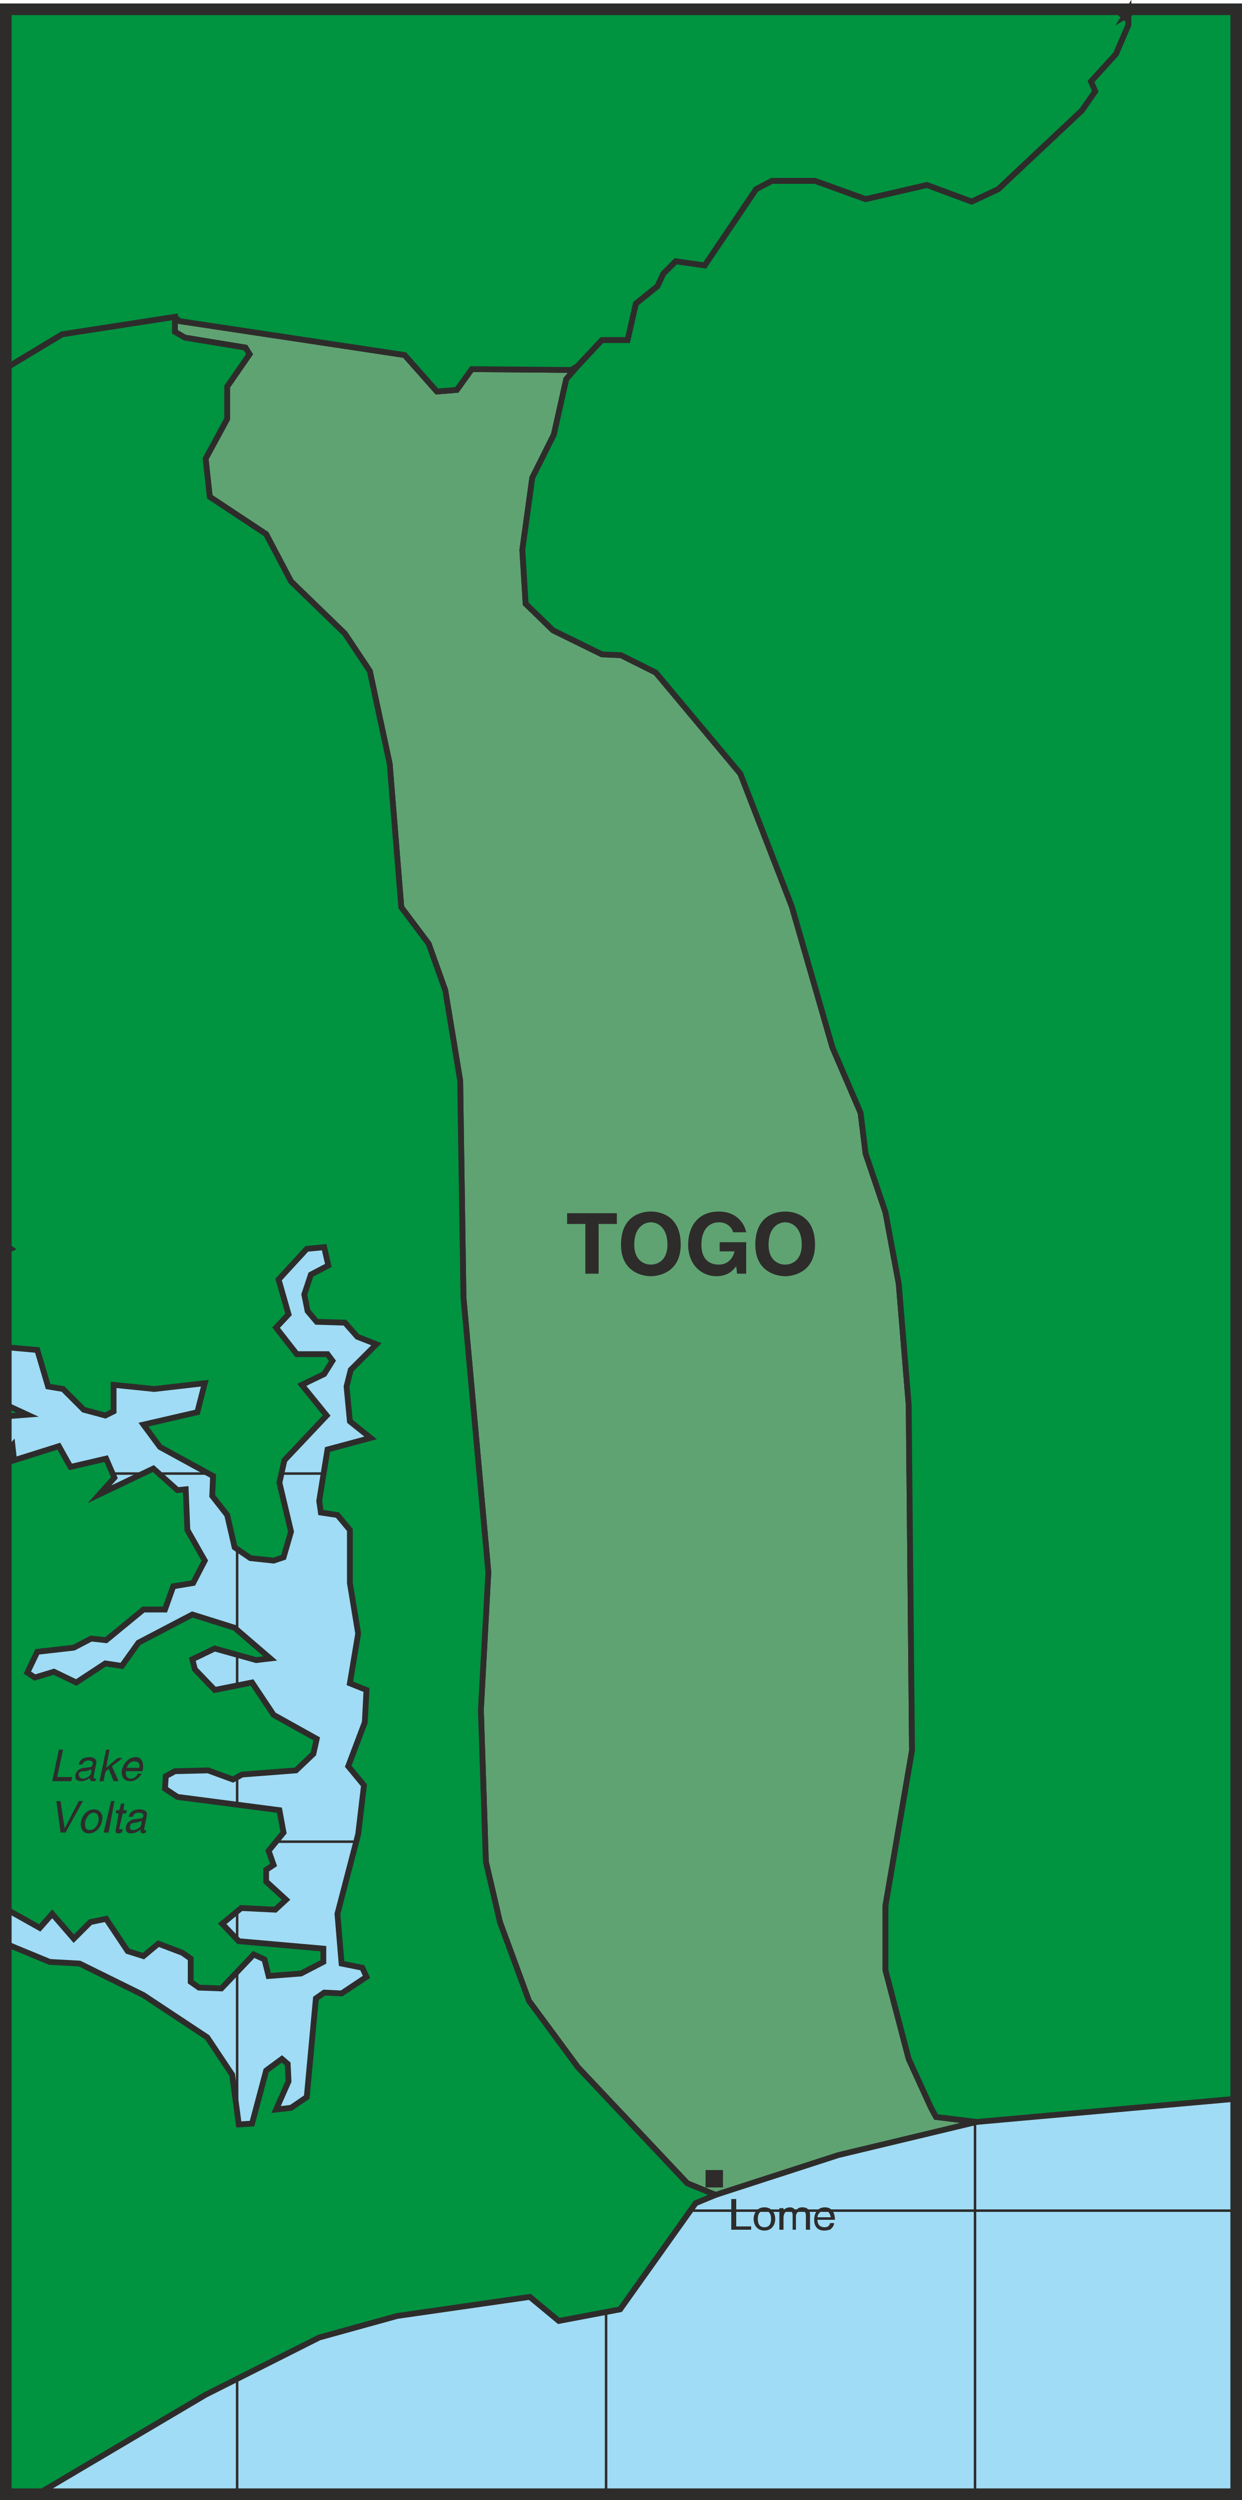
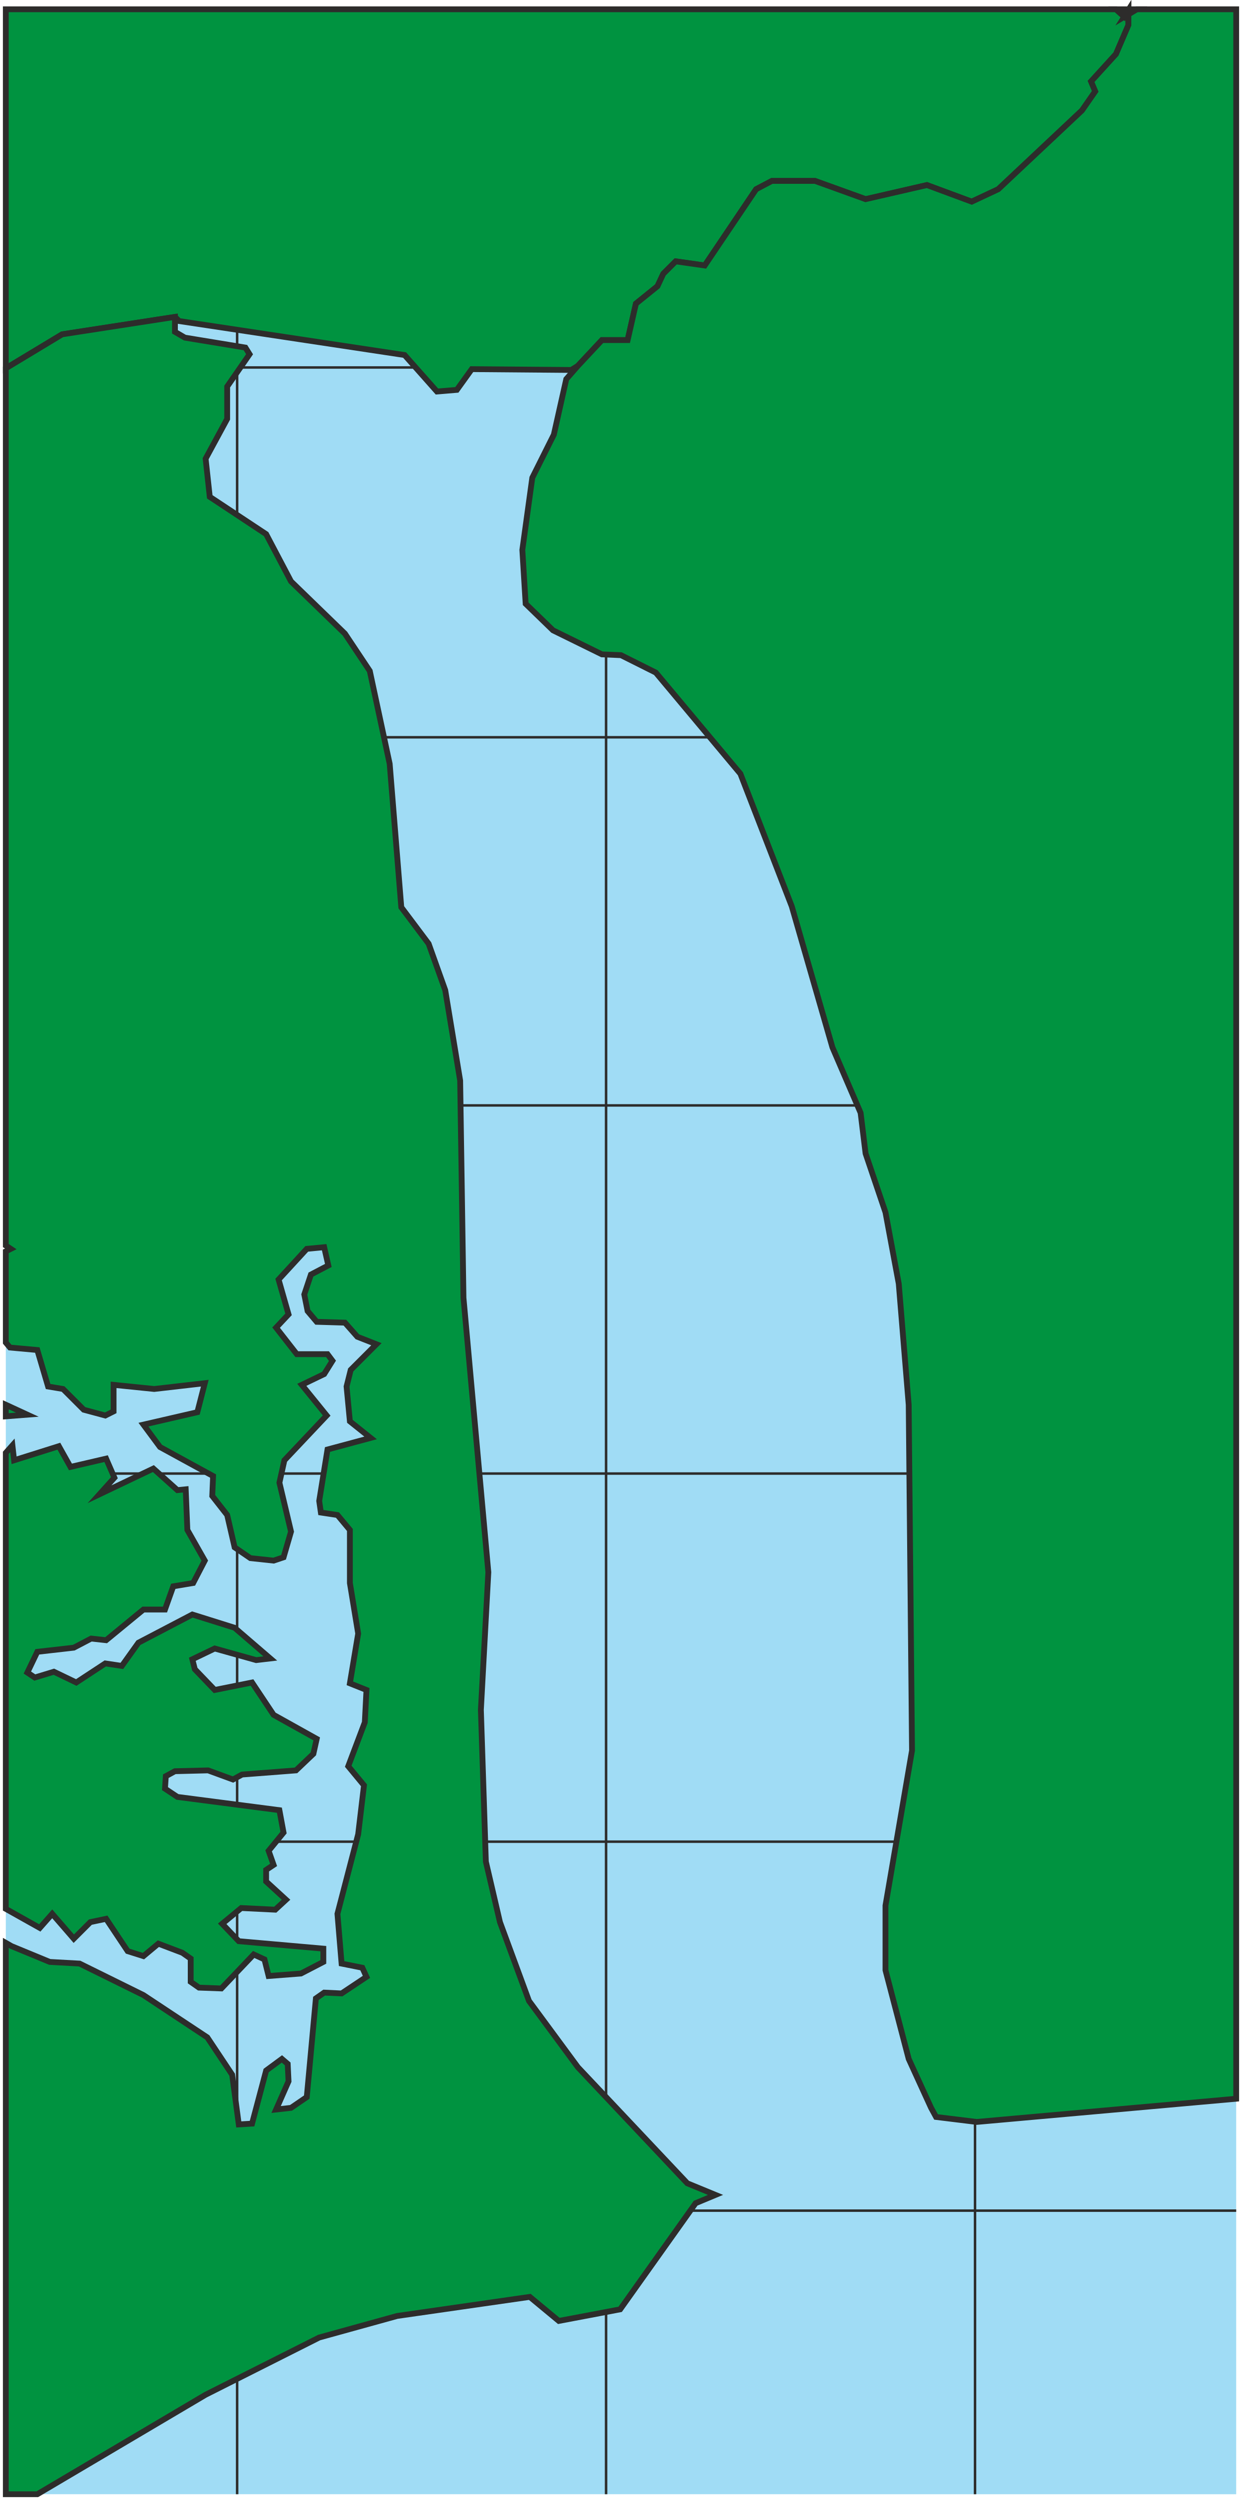
<svg xmlns="http://www.w3.org/2000/svg" width="143.808" height="289.46" viewBox="0 0 107.856 217.095">
  <path d="M351.062 528.945V313.16H244.214v215.784z" style="fill:#a0dcf5" transform="translate(-243.71 -312.354)" />
  <path d="M264.302 312.945v216m32.04-216v216m54.72-184.68H244.214m0 160.055h106.848m0-127.943H244.214m106.848 31.968H244.214m106.848 31.968H244.214m106.848 31.967H244.214m84.168-159.335v216" style="fill:none;stroke:#2d2c2b;stroke-width:.216;stroke-miterlimit:10.433" transform="translate(-243.71 -312.354)" />
-   <path d="m284.678 344.409-1.296 1.8-1.728.144-2.808-3.168-19.584-2.952-.36-.36v1.296l.864.504 5.256.864.36.576-1.944 2.808v2.808l-1.872 3.456.36 3.312 4.896 3.24 2.16 4.104 4.68 4.536 2.16 3.24 1.728 8.064 1.008 12.456 2.376 3.168 1.44 4.032 1.296 7.848.288 18.864 2.16 23.832-.648 11.952.432 13.176 1.224 5.256 2.52 6.84 4.248 5.76 9.504 10.08 2.448 1.008 10.656-3.456 12.024-2.88-3.528-.432-.432-.792-1.944-4.248-2.016-7.704v-5.616l2.304-13.464-.288-30.024-.864-10.512-1.152-6.192-1.728-5.112-.432-3.528-2.448-5.688-3.528-12.24-4.464-11.52-7.344-8.784-3.024-1.512-1.656-.072-4.248-2.088-2.376-2.304-.288-4.68.864-6.264 1.872-3.744 1.08-4.824 1.008-1.152-.576.36z" style="fill:#60a372;stroke:#2d2c2b;stroke-width:.504;stroke-miterlimit:10.433" transform="translate(-243.71 -312.354)" />
  <path d="m244.214 344.337 4.896-2.952 9.792-1.512.36.36 19.584 2.952 2.808 3.168 1.728-.144 1.296-1.8 8.64.072.576-.36 2.088-2.232h2.232l.72-3.168 1.872-1.512.504-1.08 1.08-1.08 2.52.36 4.464-6.624 1.368-.72h3.744l4.392 1.584 5.328-1.224 3.888 1.44 2.304-1.08 7.272-6.84 1.152-1.656-.36-.864 2.16-2.376 1.08-2.52v-.936l-.36.216-.72-.648h-96.408zm4.032 134.208 1.872 2.16 1.44-1.44 1.368-.288 1.872 2.808 1.368.432 1.296-1.08 2.088.792.72.504v2.016l.72.504 1.944.072 2.808-2.952.936.432.36 1.44 2.808-.216 1.944-1.008v-1.152l-7.344-.648-1.44-1.512 1.656-1.368 2.952.144.936-.864-1.728-1.584v-1.008l.648-.432-.432-1.224 1.296-1.584-.36-1.944-8.856-1.152-1.08-.72.072-1.08.792-.432 2.88-.072 2.16.792.792-.432 4.68-.36 1.512-1.44.288-1.296-3.744-2.088-1.872-2.808-3.24.648-1.728-1.8-.216-.864 1.944-.936 3.6 1.008 1.224-.144-3.096-2.664-3.672-1.152-4.68 2.448-1.44 2.016-1.44-.216-2.52 1.656-1.944-.936-1.656.504-.648-.432.864-1.8 3.168-.36 1.512-.792 1.296.144 3.24-2.664h1.872l.72-2.016 1.728-.288 1.008-1.944-1.512-2.664-.144-3.528-.72.072-2.088-1.872-4.68 2.232 1.296-1.44-.72-1.656-3.096.72-1.008-1.8-3.888 1.224-.144-1.296-.576.648v39.6l2.952 1.656zm-4.032-44.208v1.008l1.872-.144z" style="fill:#009340;stroke:#2d2c2b;stroke-width:.504;stroke-miterlimit:10.433" transform="translate(-243.71 -312.354)" />
  <path d="m271.43 515.337 6.768-1.872 11.52-1.656 2.52 2.088 5.328-1.008 6.552-9.216 1.728-.72-2.448-1.008-9.504-10.08-4.248-5.76-2.52-6.84-1.224-5.256-.432-13.176.648-11.952-2.16-23.832-.288-18.864-1.296-7.848-1.44-4.032-2.376-3.168-1.008-12.456-1.728-8.064-2.16-3.24-4.68-4.536-2.16-4.104-4.896-3.24-.36-3.312 1.872-3.456v-2.808l1.944-2.808-.36-.576-5.256-.864-.864-.504v-1.296l-9.792 1.512-4.896 2.952v76.176l.432.288-.432.216v7.92l.36.432 2.376.216.936 3.168 1.296.216 1.8 1.8 1.872.504.72-.36v-2.304l3.528.36 4.392-.504-.648 2.52-4.68 1.08 1.44 1.944 4.608 2.52-.072 1.728 1.296 1.656.648 2.808 1.368.936 2.016.216.864-.288.648-2.232-1.008-4.248.432-1.944 3.672-3.888-2.16-2.664 1.944-.936.72-1.152-.432-.576h-2.664l-1.8-2.304 1.08-1.152-.864-3.024 2.448-2.664 1.512-.144.36 1.584-1.512.792-.576 1.728.288 1.44.792.936 2.448.072 1.08 1.224 1.656.648-2.232 2.232-.36 1.44.288 3.024 1.8 1.44-3.744 1.008-.72 4.464.144 1.008 1.44.216 1.08 1.296v4.608l.72 4.392-.72 4.32 1.44.576-.144 2.808-1.44 3.816 1.368 1.656-.504 4.248-1.8 6.912.36 4.32 1.8.36.36.792-2.16 1.44-1.512-.072-.72.504-.792 8.568-1.368.936-1.296.144 1.08-2.448-.072-1.512-.504-.432-1.368 1.008-1.224 4.608-1.152.072-.576-4.32-2.16-3.24-5.544-3.672-5.544-2.736-2.592-.144-3.312-1.368-.504-.288v47.88h2.736l14.616-8.64zm79.632-202.177h-8.64l-.72.433v.936l-1.08 2.52-2.16 2.376.36.864-1.152 1.656-7.272 6.84-2.304 1.08-3.888-1.44-5.328 1.224-4.392-1.584h-3.744l-1.368.72-4.464 6.624-2.52-.36-1.08 1.08-.504 1.08-1.872 1.512-.72 3.168h-2.232l-2.088 2.232-1.008 1.152-1.08 4.824-1.872 3.744-.864 6.264.288 4.68 2.376 2.304 4.248 2.088 1.656.072 3.024 1.512 7.344 8.784 4.464 11.52 3.528 12.24 2.448 5.688.432 3.528 1.728 5.112 1.152 6.192.864 10.512.288 30.024-2.304 13.464v5.616l2.016 7.704 1.944 4.248.432.792 3.528.432 22.536-2.016z" style="fill:#009340;stroke:#2d2c2b;stroke-width:.504;stroke-miterlimit:10.433" transform="translate(-243.71 -312.354)" />
  <path d="M341.702 313.233v.36l.72-.432h-1.8l.72.648z" style="fill:#009340;stroke:#2d2c2b;stroke-width:.504;stroke-miterlimit:10.433" transform="translate(-243.71 -312.354)" />
  <path d="m341.342 313.809.36-.216v-.36z" style="fill:#009340;stroke:#2d2c2b;stroke-width:.504;stroke-miterlimit:10.433" transform="translate(-243.71 -312.354)" />
-   <path d="m244.646 420.8-.432-.287v.504z" style="fill:#80d2f1;stroke:#2d2c2b;stroke-width:.216;stroke-miterlimit:10.433" transform="translate(-243.71 -312.354)" />
-   <path d="M304.982 500.793v1.512h1.512v-1.512zm2.664 4.896h1.296v.288h-1.728v-2.664h.432zm2.448-1.656c.648 0 .936.504.936 1.008s-.288 1.008-.936 1.008c-.648 0-.936-.504-.936-1.008s.288-1.008.936-1.008zm0 1.728c.504 0 .576-.432.576-.72s-.072-.72-.576-.72-.576.432-.576.72.072.72.576.72zm1.296-1.656h.36v.216c0-.072.216-.288.576-.288.288 0 .432.216.504.288.144-.216.288-.288.576-.288.216 0 .648.072.648.648v1.296h-.36v-1.224c0-.216-.072-.432-.36-.432a.492.492 0 0 0-.504.504v1.152h-.288v-1.296c0-.144-.072-.36-.36-.36-.144 0-.432.144-.432.648v1.008h-.36zm4.752 1.295c0 .145-.072.36-.36.577-.072 0-.216.072-.504.072-.576 0-.864-.36-.864-.936 0-.576.288-1.08.936-1.08.576 0 .864.432.864 1.08h-1.512c0 .432.216.648.648.648.288 0 .432-.216.432-.36zm-.288-.503c-.072-.288-.144-.576-.576-.576-.288 0-.576.288-.576.576zm-20.16-81.937h-1.152v-4.32h-1.584v-.935h4.32v.936h-1.584zm4.536-5.4c.72 0 2.592.289 2.592 2.88 0 2.377-1.872 2.737-2.592 2.737s-2.592-.36-2.592-2.736c0-2.592 1.872-2.88 2.592-2.88zm0 4.609c.576 0 1.44-.36 1.44-1.728 0-1.512-.864-1.944-1.44-1.944s-1.44.432-1.44 1.944c0 1.368.864 1.728 1.44 1.728zm5.976-1.944h2.304v2.736h-.792l-.072-.648c-.288.36-.72.864-1.728.864-1.224 0-2.448-.936-2.448-2.736 0-1.512.792-2.88 2.664-2.88 1.584 0 2.232 1.08 2.376 1.8h-1.152c0-.216-.36-.864-1.224-.864-.792 0-1.512.576-1.512 1.944 0 1.368.792 1.728 1.512 1.728.288 0 1.08-.072 1.368-1.152h-1.296zm5.688-2.665c.72 0 2.592.289 2.592 2.88 0 2.377-1.872 2.737-2.592 2.737s-2.592-.36-2.592-2.736c0-2.592 1.872-2.88 2.592-2.88zm0 4.609c.576 0 1.44-.36 1.44-1.728 0-1.512-.864-1.944-1.44-1.944s-1.44.432-1.44 1.944c0 1.368.864 1.728 1.44 1.728z" style="fill:#2d2c2b" transform="translate(-243.71 -312.354)" />
-   <path d="M351.062 528.945V313.16H244.214v215.784z" style="fill:none;stroke:#2d2c2b;stroke-width:1.008;stroke-miterlimit:10.433" transform="translate(-243.71 -312.354)" />
-   <path d="M248.678 466.665h1.296l-.072.36h-1.656l.576-2.736h.36zm1.872-1.08c.072-.432.432-.648.936-.648.144 0 .72.072.576.576l-.216 1.08c0 .144 0 .216.072.216s.144-.072.144-.072l-.072.288h-.144c-.36 0-.36-.144-.288-.288-.144.072-.432.288-.792.288-.432 0-.576-.216-.504-.576.072-.144.144-.504.72-.576l.576-.072c.072 0 .144-.072.216-.288.072-.144-.144-.288-.36-.288-.432 0-.504.288-.576.36zm1.08.36c0 .072-.144.144-.504.216-.216 0-.504 0-.576.216 0 .216.072.432.36.432s.648-.216.72-.504zm2.376 1.08h-.432l-.432-1.08-.288.288-.144.792h-.36l.576-2.736h.288l-.288 1.584 1.008-.864h.432l-.936.72zm2.016-.648c-.072.072-.216.36-.504.504-.072.072-.216.144-.504.144-.576 0-.792-.432-.72-.936.144-.648.576-1.152 1.224-1.152.504 0 .72.504.576 1.224h-1.44c-.072.36.072.648.432.648.288 0 .576-.288.576-.432zm-.216-.504c.072-.36-.072-.576-.432-.576-.288 0-.576.216-.648.576zm-5.256 2.88h.36l-1.512 2.736h-.432l-.36-2.736h.36l.36 2.376zm1.296.72c.648 0 .864.576.72 1.008-.072.504-.504 1.08-1.152 1.08-.576 0-.792-.576-.648-1.08.072-.432.504-1.008 1.08-1.008zm-.36 1.8c.504 0 .72-.504.792-.792 0-.216 0-.72-.432-.72s-.648.504-.72.72c-.072.288-.072.792.36.792zm1.656.216h-.432l.648-2.736h.288zm1.224-1.656-.288 1.224c-.072.144.144.144.144.144h.144l-.072.288c-.072 0-.216.072-.288.072-.288 0-.288-.216-.216-.432l.216-1.296h-.216v-.288h.288l.144-.576h.288l-.072.576h.288l-.072.288zm.504.287c.144-.503.504-.647 1.008-.647.144 0 .72.072.576.576l-.216 1.08c-.072.072 0 .144.072.144h.072v.216c-.072 0-.144.072-.216.072-.288 0-.288-.216-.216-.36-.216.144-.432.36-.864.36-.36 0-.504-.216-.432-.576 0-.144.144-.504.648-.648l.648-.072s.144 0 .216-.216c0-.216-.144-.288-.432-.288-.36 0-.432.216-.504.36zm1.152.36c-.072 0-.144.073-.504.145-.216 0-.504.072-.504.288-.072.216 0 .36.288.36.216 0 .648-.216.648-.432z" style="fill:#2d2c2b" transform="translate(-243.71 -312.354)" />
</svg>